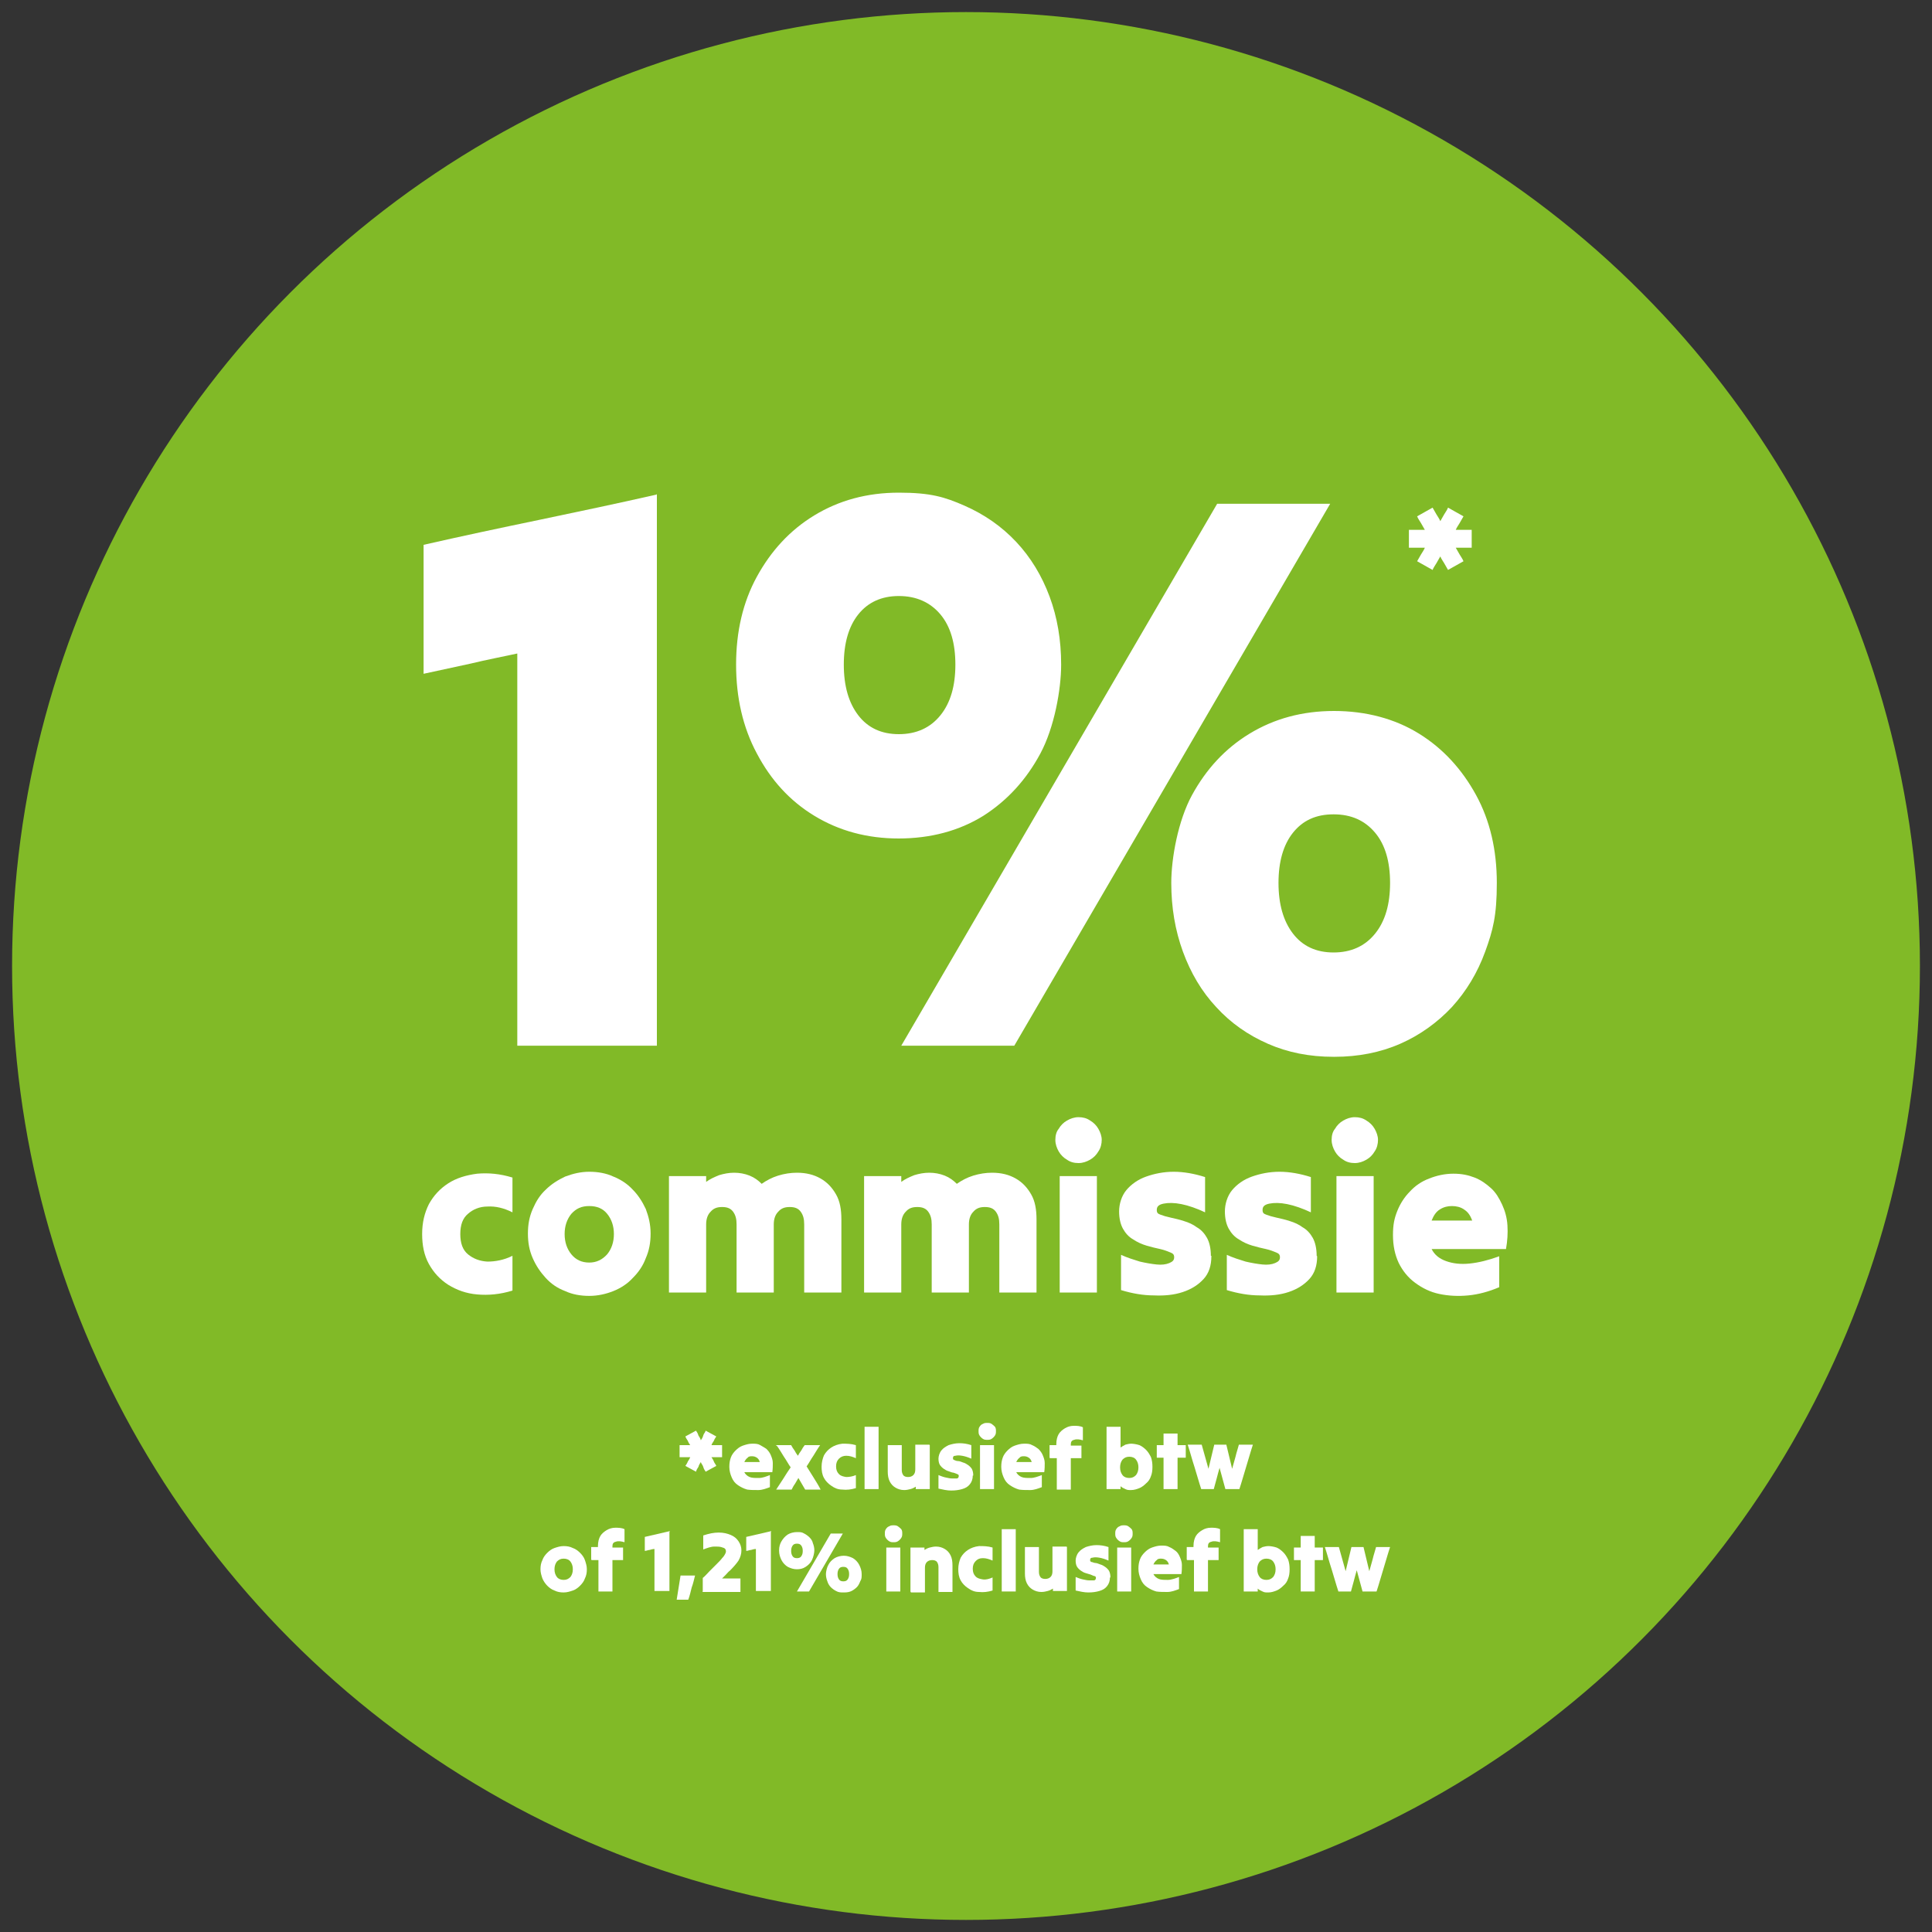
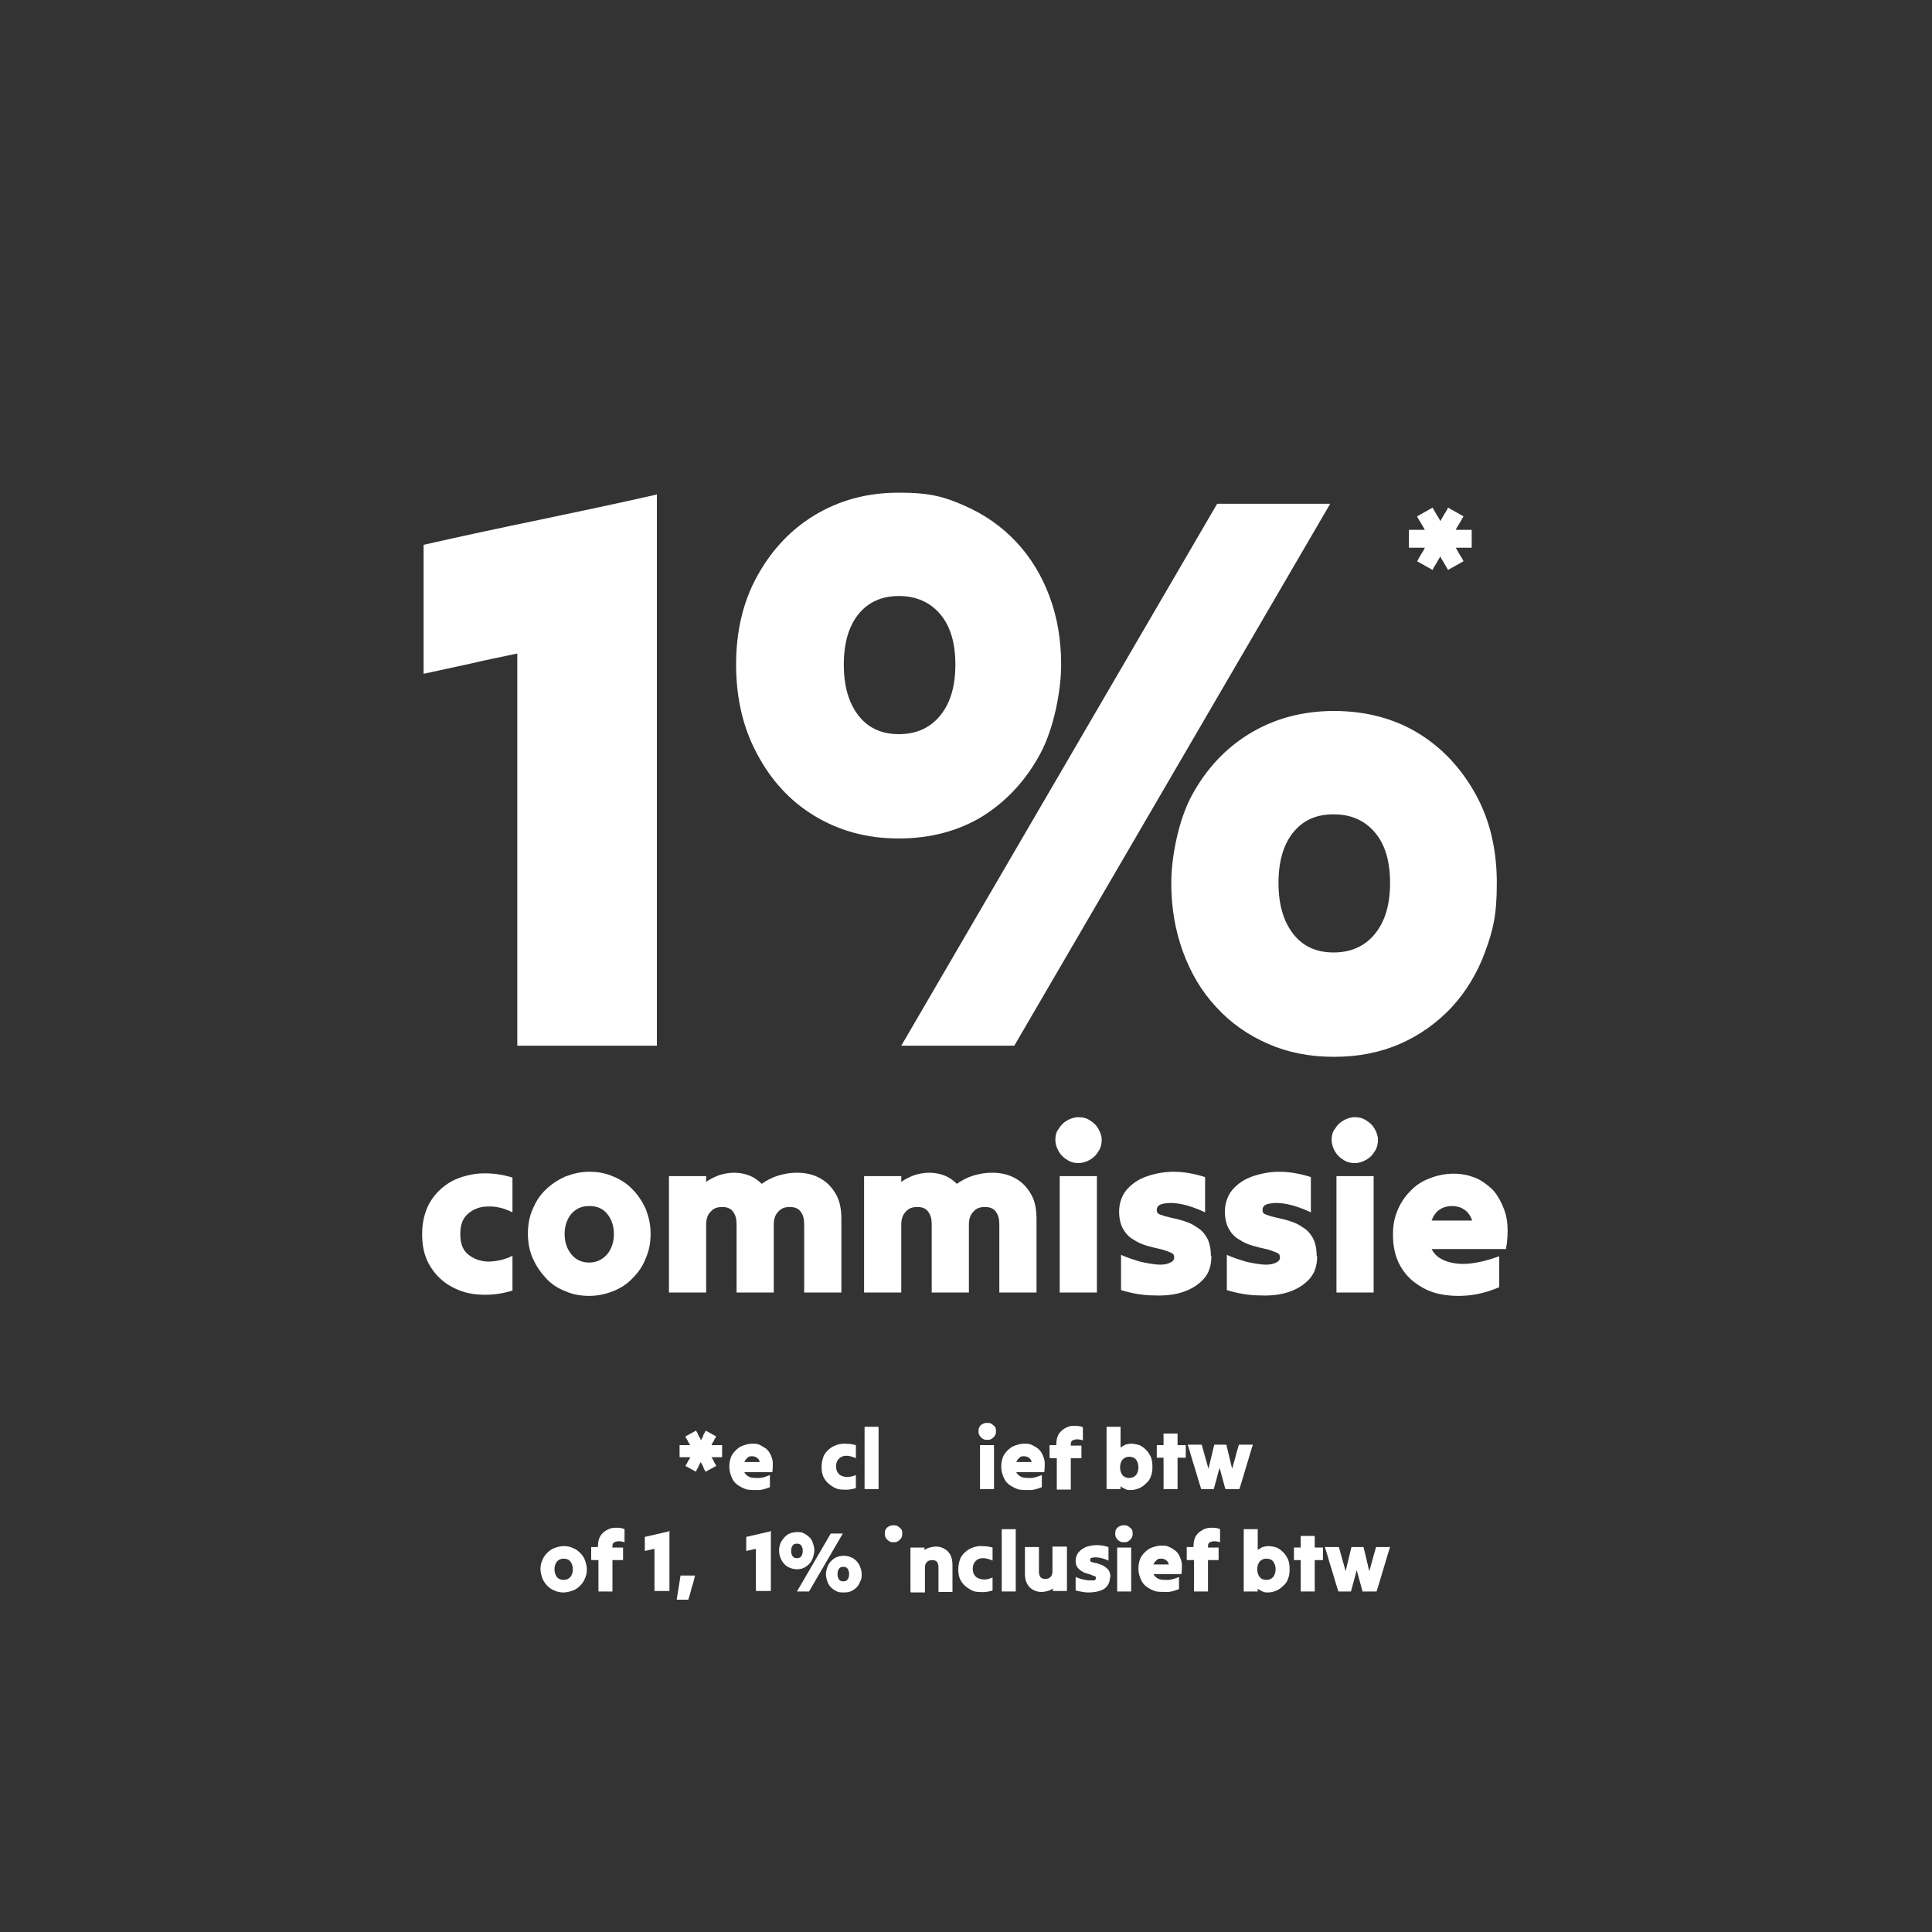
<svg xmlns="http://www.w3.org/2000/svg" version="1.1" viewBox="0 0 400 400">
  <rect x="0" y="0" width="400" height="400" fill="#333333" stroke="none" />
  <defs>
    <style>
      .cls-1 {
        fill: #fff;
      }

      .cls-2 {
        fill: #81ba27;
      }
    </style>
  </defs>
  <g>
    <g id="Layer_1">
      <g id="Layer_1-2" data-name="Layer_1">
-         <circle class="cls-2" cx="200" cy="200" r="197.5" />
        <g>
          <path class="cls-1" d="M136,102.3v114.2h-28.9v-81.2c-3.2.7-6.4,1.3-9.7,2.1-3.2.7-6.5,1.4-9.7,2.1v-26.7c7.9-1.8,15.9-3.5,24.1-5.2,8.1-1.7,16.2-3.4,24.1-5.2h0Z" />
          <path class="cls-1" d="M186.1,173.6c-6.6,0-12.4-1.6-17.5-4.7-5.1-3.1-9-7.4-11.9-12.9-2.9-5.4-4.3-11.6-4.3-18.4s1.4-12.9,4.3-18.2c2.9-5.3,6.8-9.6,11.9-12.7,5.1-3.1,10.9-4.7,17.5-4.7s9.5.9,13.6,2.7,7.7,4.3,10.7,7.5,5.3,7,6.9,11.3c1.6,4.3,2.4,9,2.4,14.1s-1.4,13-4.3,18.4c-2.9,5.4-6.8,9.7-11.8,12.9-5,3.1-10.9,4.7-17.6,4.7h.1ZM186.1,152c3.6,0,6.5-1.3,8.6-3.9,2.1-2.6,3.1-6.1,3.1-10.5s-1-7.9-3.1-10.4c-2.1-2.5-5-3.8-8.6-3.8s-6.4,1.3-8.4,3.8c-2,2.5-3,6-3,10.4s1,7.9,3,10.5,4.8,3.9,8.4,3.9ZM186.6,216.5c10.8-18.5,21.7-37.2,32.7-56.1,11-18.9,21.9-37.6,32.7-56.1h23.4c-10.8,18.5-21.7,37.2-32.7,56.1s-21.9,37.6-32.7,56.1h-23.4ZM276.1,218.8c-5,0-9.5-.9-13.6-2.7s-7.7-4.3-10.7-7.6c-3-3.2-5.3-7.1-6.9-11.5-1.6-4.4-2.4-9.1-2.4-14.2s1.4-12.9,4.3-18.2c2.9-5.3,6.8-9.6,11.9-12.7,5.1-3.1,10.9-4.7,17.5-4.7s12.6,1.6,17.6,4.7c5,3.1,8.9,7.4,11.8,12.7s4.3,11.4,4.3,18.2-.8,9.8-2.4,14.2-3.9,8.2-6.9,11.5c-3,3.2-6.6,5.8-10.7,7.6s-8.7,2.7-13.6,2.7h-.2ZM276.1,197.2c3.6,0,6.5-1.3,8.6-3.9,2.1-2.6,3.1-6.1,3.1-10.5s-1-7.9-3.1-10.4-4.9-3.8-8.6-3.8-6.4,1.3-8.4,3.8-3,6-3,10.4,1,7.9,3,10.5,4.8,3.9,8.4,3.9Z" />
        </g>
        <g>
          <path class="cls-1" d="M87.4,255.5c0-2.4.5-4.4,1.4-6.2,1-1.8,2.3-3.2,4-4.3s3.7-1.7,6-2c2.3-.2,4.7,0,7.3.8v7.2c-1.8-.9-3.5-1.3-5.2-1.2-1.6,0-3,.6-4,1.5-1.1.9-1.6,2.3-1.6,4.2s.5,3.3,1.6,4.2c1.1.9,2.4,1.4,4,1.5,1.6,0,3.4-.3,5.2-1.2v7.2c-2.6.8-5,1-7.3.8s-4.2-.9-6-2c-1.7-1.1-3-2.5-4-4.3s-1.4-3.9-1.4-6.2h0Z" />
          <path class="cls-1" d="M122,268.3c-1.8,0-3.5-.3-5-1-1.6-.6-2.9-1.5-4-2.7s-2-2.5-2.7-4.1-1-3.2-1-5.1.3-3.5,1-5.1,1.5-2.9,2.7-4c1.1-1.1,2.5-2,4-2.7,1.6-.6,3.2-1,5-1s3.5.3,5,1c1.5.6,2.9,1.5,4,2.7,1.1,1.1,2,2.5,2.7,4,.6,1.6,1,3.2,1,5.1s-.3,3.5-1,5.1c-.6,1.6-1.5,2.9-2.7,4.1-1.1,1.2-2.5,2.1-4,2.7s-3.2,1-5,1ZM122,261.4c1.5,0,2.7-.6,3.7-1.7.9-1.1,1.4-2.5,1.4-4.2s-.5-3.1-1.4-4.2c-.9-1.1-2.1-1.6-3.7-1.6s-2.7.5-3.7,1.6c-.9,1.1-1.4,2.5-1.4,4.2s.5,3.1,1.4,4.2,2.1,1.7,3.7,1.7Z" />
          <path class="cls-1" d="M138.5,267.6v-24.1h7.7v1.2c.8-.6,1.7-1,2.7-1.4,1-.3,2-.5,3.1-.5s2.2.2,3.2.6c1,.4,1.8,1,2.5,1.7,1-.7,2.1-1.3,3.4-1.7,1.3-.4,2.6-.6,3.9-.6,1.9,0,3.5.4,4.9,1.2s2.4,1.9,3.2,3.3c.8,1.4,1.1,3.1,1.1,5.2v15.1h-7.7v-14.1c0-1.1-.2-1.9-.7-2.6-.5-.7-1.2-1-2.3-1s-1.8.3-2.4,1c-.6.6-.9,1.5-.9,2.6v14.1h-7.7v-14.1c0-1.1-.2-1.9-.7-2.6-.5-.7-1.2-1-2.3-1s-1.8.3-2.4,1c-.6.6-.9,1.5-.9,2.6v14.1h-7.7Z" />
          <path class="cls-1" d="M178.9,267.6v-24.1h7.7v1.2c.8-.6,1.7-1,2.7-1.4,1-.3,2-.5,3.1-.5s2.2.2,3.2.6c1,.4,1.8,1,2.5,1.7,1-.7,2.1-1.3,3.4-1.7,1.3-.4,2.6-.6,3.9-.6,1.9,0,3.5.4,4.9,1.2s2.4,1.9,3.2,3.3c.8,1.4,1.1,3.1,1.1,5.2v15.1h-7.7v-14.1c0-1.1-.2-1.9-.7-2.6s-1.2-1-2.3-1-1.8.3-2.4,1c-.6.6-.9,1.5-.9,2.6v14.1h-7.7v-14.1c0-1.1-.2-1.9-.7-2.6-.5-.7-1.2-1-2.3-1s-1.8.3-2.4,1c-.6.6-.9,1.5-.9,2.6v14.1h-7.7Z" />
          <path class="cls-1" d="M223.3,240.8c-.9,0-1.7-.2-2.4-.7-.7-.4-1.3-1-1.7-1.7s-.7-1.5-.7-2.4.2-1.7.7-2.3c.4-.7,1-1.3,1.7-1.7s1.5-.7,2.4-.7,1.7.2,2.4.7c.7.4,1.3,1,1.7,1.7s.7,1.5.7,2.3-.2,1.7-.7,2.4c-.4.7-1,1.3-1.7,1.7s-1.5.7-2.4.7ZM219.4,267.6v-24.1h7.7v24.1h-7.7Z" />
          <path class="cls-1" d="M250.8,260.1c0,1.9-.5,3.5-1.6,4.7s-2.5,2.1-4.3,2.7-3.8.8-6,.7c-2.2,0-4.5-.4-6.8-1.1v-7.3c1.3.6,2.6,1,3.9,1.4,1.3.3,2.5.5,3.5.6s1.9,0,2.6-.3,1-.6,1-1.2-.3-.8-.8-1-1.2-.5-2.1-.7c-.9-.2-1.8-.4-2.8-.7-1-.3-1.9-.7-2.8-1.3-.9-.5-1.6-1.3-2.1-2.2s-.8-2.1-.8-3.6.5-3.2,1.5-4.4,2.4-2.2,4.1-2.8c1.7-.6,3.6-1,5.7-1s4.3.4,6.5,1.1v7.3c-1.7-.8-3.4-1.4-4.9-1.7s-2.7-.3-3.7-.1-1.4.6-1.4,1.3.3.8.8,1,1.2.4,2.1.6c.9.2,1.8.4,2.7.7,1,.3,1.9.7,2.7,1.3.9.5,1.6,1.3,2.1,2.2s.8,2.2.8,3.7h.1Z" />
          <path class="cls-1" d="M272.7,260.1c0,1.9-.5,3.5-1.6,4.7s-2.5,2.1-4.3,2.7-3.8.8-6,.7c-2.2,0-4.5-.4-6.8-1.1v-7.3c1.3.6,2.6,1,3.9,1.4,1.3.3,2.5.5,3.5.6s1.9,0,2.6-.3,1-.6,1-1.2-.3-.8-.8-1-1.2-.5-2.1-.7-1.8-.4-2.8-.7c-1-.3-1.9-.7-2.8-1.3-.9-.5-1.6-1.3-2.1-2.2s-.8-2.1-.8-3.6.5-3.2,1.5-4.4,2.4-2.2,4.1-2.8c1.7-.6,3.6-1,5.7-1s4.3.4,6.5,1.1v7.3c-1.7-.8-3.4-1.4-4.9-1.7s-2.7-.3-3.7-.1-1.4.6-1.4,1.3.3.8.8,1,1.2.4,2.1.6c.9.2,1.8.4,2.7.7,1,.3,1.9.7,2.7,1.3.9.5,1.6,1.3,2.1,2.2s.8,2.2.8,3.7h0Z" />
          <path class="cls-1" d="M280.5,240.8c-.9,0-1.7-.2-2.4-.7-.7-.4-1.3-1-1.7-1.7-.4-.7-.7-1.5-.7-2.4s.2-1.7.7-2.3c.4-.7,1-1.3,1.7-1.7s1.5-.7,2.4-.7,1.7.2,2.4.7c.7.4,1.3,1,1.7,1.7.4.7.7,1.5.7,2.3s-.2,1.7-.7,2.4c-.4.7-1,1.3-1.7,1.7s-1.5.7-2.4.7ZM276.7,267.6v-24.1h7.7v24.1h-7.7Z" />
          <path class="cls-1" d="M310.4,266.5c-2.1.9-4.3,1.5-6.4,1.7s-4.1.1-6-.3-3.5-1.2-5-2.3c-1.5-1.1-2.6-2.5-3.4-4.1-.8-1.7-1.2-3.6-1.2-5.8s.3-3.5.9-5,1.5-2.9,2.6-4c1.1-1.2,2.4-2.1,4-2.7,1.5-.6,3.2-1,5-1s3.1.3,4.4.8,2.4,1.3,3.4,2.2,1.7,2.1,2.3,3.4,1,2.7,1.1,4.3,0,3.2-.3,4.9h-15.4c.6,1.2,1.6,2,3,2.5s3,.7,4.9.5,3.9-.7,6.1-1.5v6.6-.2ZM300.6,249.7c-.9,0-1.7.2-2.5.7s-1.3,1.3-1.7,2.3h8.4c-.4-1.1-.9-1.8-1.7-2.3-.7-.5-1.6-.7-2.5-.7h0Z" />
        </g>
        <path class="cls-1" d="M299.8,118c-.3-.5-.5-.9-.8-1.4s-.6-.9-.8-1.4c-.3.5-.5.9-.8,1.4s-.6.9-.8,1.4c-.5-.3-1.1-.6-1.6-.9s-1.1-.6-1.6-.9c.3-.5.5-.9.8-1.4s.6-.9.8-1.4h-3.3v-3.7h3.3c-.3-.5-.5-.9-.8-1.4s-.6-.9-.8-1.4c.5-.3,1.1-.6,1.6-.9s1.1-.6,1.6-.9c.3.5.5.9.8,1.4s.6.9.8,1.4c.3-.5.5-.9.8-1.4s.6-.9.8-1.4c.5.3,1.1.6,1.6.9s1.1.6,1.6.9c-.3.5-.5.9-.8,1.4s-.6.9-.8,1.4h3.3v3.7h-3.3c.3.5.5.9.8,1.4s.6.9.8,1.4c-.5.3-1.1.6-1.6.9s-1.1.6-1.6.9Z" />
      </g>
      <g>
        <path class="cls-1" d="M146.1,304.7c-.2-.3-.4-.6-.5-1s-.4-.6-.5-1c-.2.3-.4.6-.5,1-.2.3-.4.6-.5,1-.4-.2-.7-.4-1.1-.6-.4-.2-.7-.4-1.1-.6.2-.3.4-.6.5-.9.2-.3.4-.6.5-.9h-2.2v-2.5h2.2c-.2-.3-.4-.6-.5-.9-.2-.3-.4-.6-.5-.9.4-.2.7-.4,1.1-.6.4-.2.7-.4,1.1-.6.2.3.4.6.5,1,.2.3.4.6.5,1,.2-.3.4-.6.5-1s.4-.6.5-1c.4.2.7.4,1.1.6.4.2.7.4,1.1.6-.2.3-.4.6-.5.9-.2.3-.4.6-.5.9h2.2v2.5h-2.2c.2.3.4.6.5.9s.4.6.5.9c-.4.2-.7.4-1.1.6-.4.2-.7.4-1.1.6Z" />
        <path class="cls-1" d="M159.4,307.9c-.8.3-1.6.6-2.4.6-.8,0-1.6,0-2.3-.1-.7-.2-1.3-.5-1.9-.9-.6-.4-1-.9-1.3-1.6s-.5-1.4-.5-2.2.1-1.3.3-1.9c.2-.6.6-1.1,1-1.5.4-.4.9-.8,1.5-1,.6-.2,1.2-.4,1.9-.4s1.2,0,1.7.3.9.5,1.3.8c.4.4.7.8.9,1.3.2.5.4,1,.4,1.6,0,.6,0,1.2-.1,1.9h-5.8c.2.4.6.8,1.1,1,.5.2,1.1.2,1.9.2s1.5-.3,2.3-.6v2.5ZM155.7,301.5c-.3,0-.7,0-.9.3-.3.2-.5.5-.7.9h3.2c-.1-.4-.3-.7-.6-.9-.3-.2-.6-.3-1-.3Z" />
-         <path class="cls-1" d="M160.6,299.2h3.2c.2.4.4.7.7,1.1.2.4.4.7.7,1.1.2-.4.4-.7.7-1.1.2-.4.4-.7.7-1.1h3.2c-.5.7-.9,1.4-1.4,2.2-.5.7-.9,1.5-1.4,2.2.5.8,1,1.6,1.5,2.4.5.8,1,1.6,1.4,2.4h-3.2c-.2-.4-.5-.8-.7-1.2-.2-.4-.5-.8-.7-1.2-.2.4-.5.8-.7,1.2-.3.4-.5.8-.7,1.2h-3.2c.5-.8,1-1.5,1.5-2.3.5-.8,1-1.6,1.5-2.3-.5-.7-.9-1.5-1.4-2.2-.5-.8-.9-1.5-1.4-2.2Z" />
        <path class="cls-1" d="M170.1,303.7c0-.9.2-1.7.5-2.4.4-.7.9-1.2,1.5-1.6.6-.4,1.4-.7,2.3-.8.9,0,1.8,0,2.8.3v2.7c-.7-.3-1.3-.5-2-.5-.6,0-1.1.2-1.5.6-.4.4-.6.9-.6,1.6s.2,1.2.6,1.6c.4.4.9.5,1.5.6.6,0,1.3-.1,2-.4v2.7c-1,.3-1.9.4-2.8.3-.9,0-1.6-.3-2.3-.8-.6-.4-1.2-1-1.5-1.6-.4-.7-.5-1.5-.5-2.4Z" />
        <path class="cls-1" d="M179,308.3v-12.9h2.9v12.9h-2.9Z" />
-         <path class="cls-1" d="M192.5,299.2v9.1h-2.9v-.5c-.3.2-.7.4-1.1.5-.4.1-.8.2-1.3.2-.7,0-1.3-.2-1.8-.5-.5-.3-.9-.7-1.2-1.3s-.4-1.3-.4-2v-5.5h2.9v5.1c0,.5.1.8.3,1.1.2.3.6.4,1,.4s.8-.1,1.1-.4c.3-.3.4-.7.4-1.2v-5.1h2.9Z" />
-         <path class="cls-1" d="M201.4,305.5c0,.7-.2,1.3-.6,1.8-.4.5-.9.8-1.6,1-.7.2-1.4.3-2.3.3-.8,0-1.7-.2-2.6-.4v-2.8c.5.2,1,.4,1.5.5.5.1.9.2,1.3.2s.7,0,1,0c.2,0,.4-.2.4-.5s-.1-.3-.3-.4-.5-.2-.8-.3c-.3,0-.7-.2-1-.3-.4-.1-.7-.3-1-.5-.3-.2-.6-.5-.8-.8-.2-.3-.3-.8-.3-1.3s.2-1.2.6-1.7c.4-.5.9-.8,1.5-1.1.6-.2,1.4-.4,2.2-.4s1.6.1,2.5.4v2.8c-.7-.3-1.3-.5-1.9-.6-.6-.1-1-.1-1.4,0-.4,0-.5.2-.5.5s.1.3.3.4.5.2.8.2.7.2,1,.3c.4.1.7.3,1,.5.3.2.6.5.8.8.2.4.3.8.3,1.4Z" />
        <path class="cls-1" d="M204.4,298.1c-.3,0-.6,0-.9-.2-.3-.2-.5-.4-.7-.7-.2-.3-.2-.6-.2-.9s0-.6.2-.9c.2-.3.4-.5.7-.6.3-.2.6-.2.9-.2s.6,0,.9.2c.3.2.5.4.7.6.2.3.2.6.2.9s0,.6-.2.9c-.2.3-.4.5-.7.7-.3.2-.6.2-.9.2ZM202.9,308.3v-9.1h2.9v9.1h-2.9Z" />
        <path class="cls-1" d="M215.7,307.9c-.8.3-1.6.6-2.4.6-.8,0-1.6,0-2.3-.1-.7-.2-1.3-.5-1.9-.9-.6-.4-1-.9-1.3-1.6s-.5-1.4-.5-2.2.1-1.3.3-1.9c.2-.6.6-1.1,1-1.5.4-.4.9-.8,1.5-1,.6-.2,1.2-.4,1.9-.4s1.2,0,1.7.3c.5.2.9.5,1.3.8.4.4.7.8.9,1.3.2.5.4,1,.4,1.6s0,1.2-.1,1.9h-5.8c.2.4.6.8,1.1,1,.5.2,1.1.2,1.9.2.7,0,1.5-.3,2.3-.6v2.5ZM212,301.5c-.3,0-.7,0-.9.3-.3.2-.5.5-.7.9h3.2c-.1-.4-.3-.7-.6-.9-.3-.2-.6-.3-1-.3Z" />
        <path class="cls-1" d="M217.3,301.8v-2.6h1.4v-.2h0c0-.9.2-1.6.5-2.1.3-.5.8-.9,1.3-1.2s1.1-.5,1.8-.5c.6,0,1.3,0,1.9.3v2.7c-.7-.2-1.3-.3-1.8-.1-.5.1-.7.4-.7.9h0v.3h2.2v2.6h-2.2v6.5h-2.9v-6.5h-1.4Z" />
        <path class="cls-1" d="M232,308.3h-2.9v-12.9h2.9v4.3c.3-.2.6-.4,1-.6.4-.1.8-.2,1.2-.2s1.1.1,1.7.3c.5.2,1,.6,1.4,1,.4.4.7.9,1,1.5.2.6.3,1.2.3,2s-.1,1.4-.3,1.9c-.2.6-.5,1.1-1,1.5-.4.4-.9.8-1.4,1-.5.2-1.1.4-1.7.4s-.8,0-1.2-.2-.7-.3-1-.6v.5ZM233.8,306c.6,0,1-.2,1.4-.6.3-.4.5-.9.5-1.6s-.2-1.2-.5-1.6c-.3-.4-.8-.6-1.4-.6s-1,.2-1.4.6c-.3.4-.5.9-.5,1.6s.2,1.2.5,1.6c.3.4.8.6,1.4.6Z" />
        <path class="cls-1" d="M240.9,308.3v-6.5h-1.4v-2.6h1.4v-2.4h2.9v2.4h1.7v2.6h-1.7v6.5h-2.9Z" />
        <path class="cls-1" d="M248.7,308.3c-.5-1.5-.9-3-1.4-4.6-.5-1.5-.9-3.1-1.4-4.6h2.9c.2.8.5,1.7.7,2.5.2.8.5,1.7.7,2.5.2-.8.4-1.7.6-2.5.2-.8.4-1.7.6-2.5h2.5c.2.8.4,1.7.6,2.5.2.9.4,1.7.6,2.5.2-.8.5-1.7.7-2.5.2-.9.5-1.7.7-2.5h2.9c-.5,1.5-.9,3-1.4,4.6s-.9,3.1-1.4,4.6h-2.9c-.2-.7-.4-1.5-.6-2.2-.2-.7-.4-1.5-.6-2.2-.2.7-.4,1.4-.6,2.2-.2.7-.4,1.5-.6,2.2h-2.9Z" />
        <path class="cls-1" d="M116.7,329.7c-.7,0-1.3-.1-1.9-.4-.6-.2-1.1-.6-1.5-1-.4-.4-.8-1-1-1.5-.2-.6-.4-1.2-.4-1.9s.1-1.3.4-1.9c.2-.6.6-1.1,1-1.5.4-.4.9-.8,1.5-1,.6-.2,1.2-.4,1.9-.4s1.3.1,1.9.4c.6.2,1.1.6,1.5,1,.4.4.8.9,1,1.5.2.6.4,1.2.4,1.9s-.1,1.3-.4,1.9c-.2.6-.6,1.1-1,1.5-.4.4-.9.8-1.5,1-.6.2-1.2.4-1.9.4ZM116.7,327.1c.6,0,1-.2,1.4-.6.3-.4.5-.9.5-1.6s-.2-1.2-.5-1.6c-.3-.4-.8-.6-1.4-.6s-1,.2-1.4.6c-.3.4-.5.9-.5,1.6s.2,1.2.5,1.6c.3.4.8.6,1.4.6Z" />
        <path class="cls-1" d="M122.4,322.9v-2.6h1.4v-.2h0c0-.9.2-1.6.5-2.1.3-.5.8-.9,1.3-1.2.5-.3,1.1-.5,1.8-.5.6,0,1.3,0,1.9.3v2.7c-.7-.2-1.3-.3-1.8-.1-.5.1-.7.4-.7.9h0v.3h2.2v2.6h-2.2v6.5h-2.9v-6.5h-1.4Z" />
        <path class="cls-1" d="M138.6,317.2v12.2h-3.1v-8.7c-.3,0-.7.1-1,.2-.3,0-.7.2-1,.2v-2.9c.8-.2,1.7-.4,2.6-.6.9-.2,1.7-.4,2.6-.6Z" />
        <path class="cls-1" d="M140.1,331.2c.1-.8.3-1.7.4-2.5.1-.8.3-1.7.4-2.5h3c-.2.8-.4,1.7-.7,2.5-.2.8-.4,1.7-.7,2.5h-2.5Z" />
-         <path class="cls-1" d="M145.5,329.5v-2.8c.5-.4.9-.9,1.4-1.4.5-.5.9-.9,1.4-1.4.5-.5,1-1,1.2-1.3.3-.3.5-.6.6-.8s.2-.4.2-.6c0-.4-.2-.7-.7-.8-.4-.2-1-.2-1.7-.2-.7,0-1.5.3-2.3.6v-2.9c1.2-.4,2.2-.6,3.2-.6s1.8.2,2.5.5,1.2.7,1.6,1.3c.4.6.6,1.2.6,1.9s-.2,1.4-.6,2.1c-.4.6-1,1.3-1.8,2.1-.3.2-.5.5-.8.8-.3.3-.5.5-.8.8h3.8v2.8h-7.9Z" />
        <path class="cls-1" d="M159.6,317.2v12.2h-3.1v-8.7c-.3,0-.7.1-1,.2-.3,0-.7.2-1,.2v-2.9c.8-.2,1.7-.4,2.6-.6.9-.2,1.7-.4,2.6-.6Z" />
        <path class="cls-1" d="M165,324.9c-.7,0-1.3-.2-1.9-.5-.5-.3-1-.8-1.3-1.4s-.5-1.2-.5-2,.2-1.4.5-1.9.7-1,1.3-1.4c.5-.3,1.2-.5,1.9-.5s1,0,1.5.3c.4.2.8.5,1.1.8s.6.7.7,1.2c.2.5.3,1,.3,1.5s-.2,1.4-.5,2c-.3.6-.7,1-1.3,1.4s-1.2.5-1.9.5ZM165,322.6c.4,0,.7-.1.9-.4.2-.3.3-.6.3-1.1s-.1-.8-.3-1.1c-.2-.3-.5-.4-.9-.4s-.7.1-.9.4c-.2.3-.3.6-.3,1.1s.1.8.3,1.1.5.4.9.4ZM165,329.5c1.2-2,2.3-4,3.5-6,1.2-2,2.3-4,3.5-6h2.5c-1.2,2-2.3,4-3.5,6-1.2,2-2.3,4-3.5,6h-2.5ZM174.6,329.7c-.5,0-1,0-1.5-.3-.4-.2-.8-.5-1.1-.8s-.6-.8-.7-1.2c-.2-.5-.3-1-.3-1.5s.2-1.4.5-1.9c.3-.6.7-1,1.3-1.4.5-.3,1.2-.5,1.9-.5s1.3.2,1.9.5c.5.3,1,.8,1.3,1.4s.5,1.2.5,1.9,0,1-.3,1.5c-.2.5-.4.9-.7,1.2-.3.3-.7.6-1.1.8-.4.2-.9.3-1.5.3ZM174.6,327.4c.4,0,.7-.1.9-.4.2-.3.3-.6.3-1.1s-.1-.8-.3-1.1c-.2-.3-.5-.4-.9-.4s-.7.1-.9.4c-.2.3-.3.6-.3,1.1s.1.8.3,1.1c.2.3.5.4.9.4Z" />
-         <path class="cls-1" d="M185,319.3c-.3,0-.6,0-.9-.2-.3-.2-.5-.4-.7-.7-.2-.3-.2-.6-.2-.9s0-.6.2-.9c.2-.3.4-.5.7-.6.3-.2.6-.2.9-.2s.6,0,.9.2c.3.2.5.4.7.6.2.3.2.6.2.9s0,.6-.2.9c-.2.3-.4.5-.7.7-.3.2-.6.2-.9.2ZM183.5,329.5v-9.1h2.9v9.1h-2.9Z" />
+         <path class="cls-1" d="M185,319.3c-.3,0-.6,0-.9-.2-.3-.2-.5-.4-.7-.7-.2-.3-.2-.6-.2-.9s0-.6.2-.9c.2-.3.4-.5.7-.6.3-.2.6-.2.9-.2s.6,0,.9.2c.3.2.5.4.7.6.2.3.2.6.2.9s0,.6-.2.9c-.2.3-.4.5-.7.7-.3.2-.6.2-.9.2ZM183.5,329.5v-9.1h2.9h-2.9Z" />
        <path class="cls-1" d="M188.5,329.5v-9.1h2.9v.5c.3-.2.7-.4,1.1-.5.4-.1.8-.2,1.3-.2.7,0,1.3.2,1.8.5.5.3.9.7,1.2,1.3.3.6.4,1.3.4,2.1v5.5h-2.9v-5.1c0-.5-.1-.8-.3-1.1-.2-.3-.6-.4-1-.4s-.8.1-1.1.4-.4.7-.4,1.2v5.1h-2.9Z" />
        <path class="cls-1" d="M198.4,324.9c0-.9.2-1.7.5-2.4.4-.7.9-1.2,1.5-1.6.6-.4,1.4-.7,2.3-.8.9,0,1.8,0,2.8.3v2.7c-.7-.3-1.3-.5-2-.5s-1.1.2-1.5.6-.6.9-.6,1.6.2,1.2.6,1.6c.4.4.9.5,1.5.6s1.3-.1,2-.4v2.7c-1,.3-1.9.4-2.8.3-.9,0-1.6-.3-2.3-.8-.6-.4-1.2-1-1.5-1.6-.4-.7-.5-1.5-.5-2.4Z" />
        <path class="cls-1" d="M207.4,329.5v-12.9h2.9v12.9h-2.9Z" />
        <path class="cls-1" d="M220.9,320.3v9.1h-2.9v-.5c-.3.2-.7.4-1.1.5-.4.1-.8.2-1.3.2-.7,0-1.3-.2-1.8-.5-.5-.3-.9-.7-1.2-1.3s-.4-1.3-.4-2v-5.5h2.9v5.1c0,.5.1.8.3,1.1.2.3.6.4,1,.4s.8-.1,1.1-.4c.3-.3.4-.7.4-1.2v-5.1h2.9Z" />
        <path class="cls-1" d="M229.8,326.6c0,.7-.2,1.3-.6,1.8-.4.5-.9.8-1.6,1s-1.4.3-2.3.3c-.8,0-1.7-.2-2.6-.4v-2.8c.5.2,1,.4,1.5.5.5.1.9.2,1.3.2.4,0,.7,0,1,0,.2,0,.4-.2.4-.5s-.1-.3-.3-.4c-.2,0-.5-.2-.8-.3s-.7-.2-1-.3c-.4-.1-.7-.3-1-.5-.3-.2-.6-.5-.8-.8-.2-.3-.3-.8-.3-1.3s.2-1.2.6-1.7c.4-.5.9-.8,1.5-1.1.6-.2,1.4-.4,2.2-.4s1.6.1,2.5.4v2.8c-.7-.3-1.3-.5-1.9-.6-.6-.1-1-.1-1.4,0-.4,0-.5.2-.5.5s.1.3.3.4c.2,0,.5.2.8.2s.7.2,1,.3c.4.1.7.3,1,.5.3.2.6.5.8.8.2.4.3.8.3,1.4Z" />
        <path class="cls-1" d="M232.7,319.3c-.3,0-.6,0-.9-.2-.3-.2-.5-.4-.7-.7-.2-.3-.2-.6-.2-.9s0-.6.2-.9c.2-.3.4-.5.7-.6.3-.2.6-.2.9-.2s.6,0,.9.2c.3.2.5.4.7.6.2.3.2.6.2.9s0,.6-.2.9c-.2.3-.4.5-.7.7-.3.2-.6.2-.9.2ZM231.3,329.5v-9.1h2.9v9.1h-2.9Z" />
        <path class="cls-1" d="M244.1,329c-.8.3-1.6.6-2.4.6-.8,0-1.6,0-2.3-.1-.7-.2-1.3-.5-1.9-.9-.6-.4-1-.9-1.3-1.6s-.5-1.4-.5-2.2.1-1.3.3-1.9.6-1.1,1-1.5c.4-.4.9-.8,1.5-1,.6-.2,1.2-.4,1.9-.4s1.2,0,1.7.3c.5.2.9.5,1.3.8s.7.8.9,1.3.4,1,.4,1.6c0,.6,0,1.2-.1,1.9h-5.8c.2.4.6.8,1.1,1,.5.2,1.1.2,1.9.2.7,0,1.5-.3,2.3-.6v2.5ZM240.4,322.7c-.3,0-.7,0-.9.3-.3.2-.5.5-.7.9h3.2c-.1-.4-.3-.7-.6-.9-.3-.2-.6-.3-1-.3Z" />
        <path class="cls-1" d="M245.7,322.9v-2.6h1.4v-.2h0c0-.9.2-1.6.5-2.1.3-.5.8-.9,1.3-1.2s1.1-.5,1.8-.5c.6,0,1.3,0,1.9.3v2.7c-.7-.2-1.3-.3-1.8-.1-.5.1-.7.4-.7.9h0v.3h2.2v2.6h-2.2v6.5h-2.9v-6.5h-1.4Z" />
        <path class="cls-1" d="M260.4,329.5h-2.9v-12.9h2.9v4.3c.3-.2.6-.4,1-.6.4-.1.8-.2,1.2-.2s1.1.1,1.7.3c.5.2,1,.6,1.4,1,.4.4.7.9,1,1.5.2.6.3,1.2.3,2s-.1,1.4-.3,1.9c-.2.6-.5,1.1-1,1.5-.4.4-.9.8-1.4,1-.5.2-1.1.4-1.7.4s-.8,0-1.2-.2-.7-.3-1-.6v.5ZM262.2,327.1c.6,0,1-.2,1.4-.6.3-.4.5-.9.5-1.6s-.2-1.2-.5-1.6c-.3-.4-.8-.6-1.4-.6s-1,.2-1.4.6c-.3.4-.5.9-.5,1.6s.2,1.2.5,1.6c.3.4.8.6,1.4.6Z" />
        <path class="cls-1" d="M269.3,329.5v-6.5h-1.4v-2.6h1.4v-2.4h2.9v2.4h1.7v2.6h-1.7v6.5h-2.9Z" />
        <path class="cls-1" d="M277.1,329.5c-.5-1.5-.9-3-1.4-4.6-.5-1.5-.9-3.1-1.4-4.6h2.9c.2.8.5,1.7.7,2.5.2.8.5,1.7.7,2.5.2-.8.4-1.7.6-2.5.2-.8.4-1.7.6-2.5h2.5c.2.8.4,1.7.6,2.5.2.9.4,1.7.6,2.5.2-.8.5-1.7.7-2.5.2-.9.5-1.7.7-2.5h2.9c-.5,1.5-.9,3-1.4,4.6s-.9,3.1-1.4,4.6h-2.9c-.2-.7-.4-1.5-.6-2.2-.2-.7-.4-1.5-.6-2.2-.2.7-.4,1.4-.6,2.2-.2.7-.4,1.5-.6,2.2h-2.9Z" />
      </g>
    </g>
  </g>
</svg>